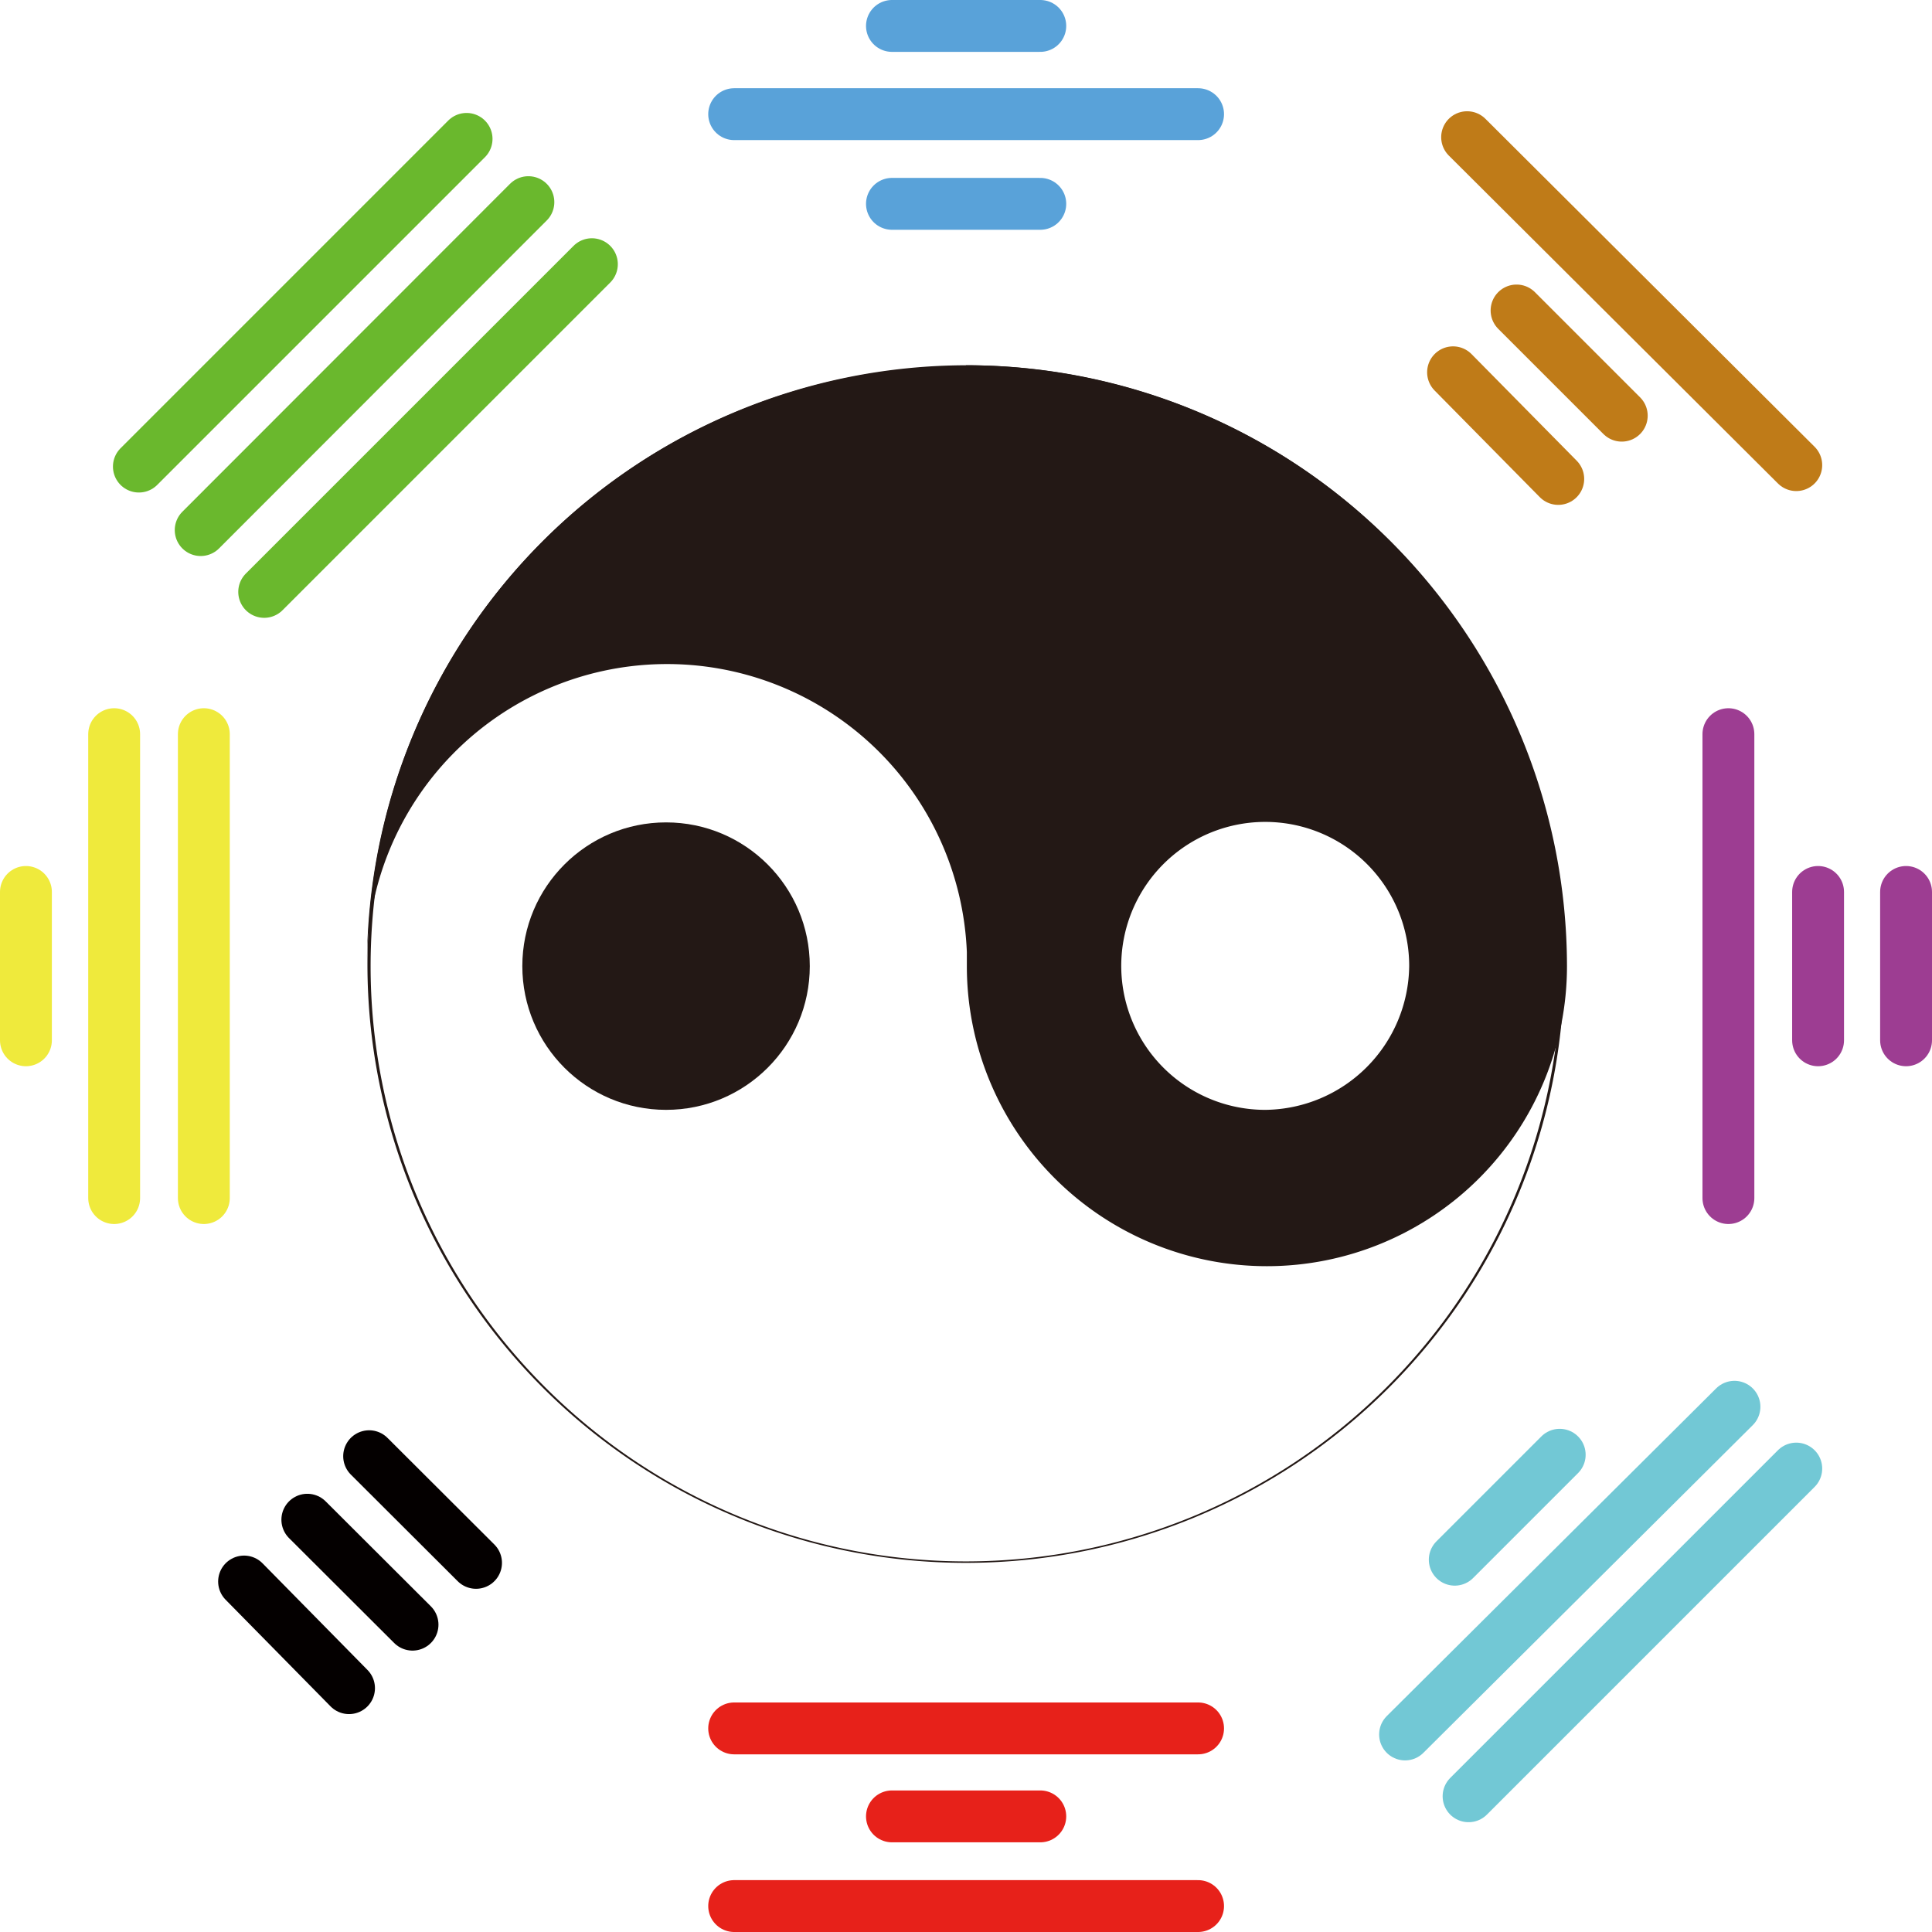
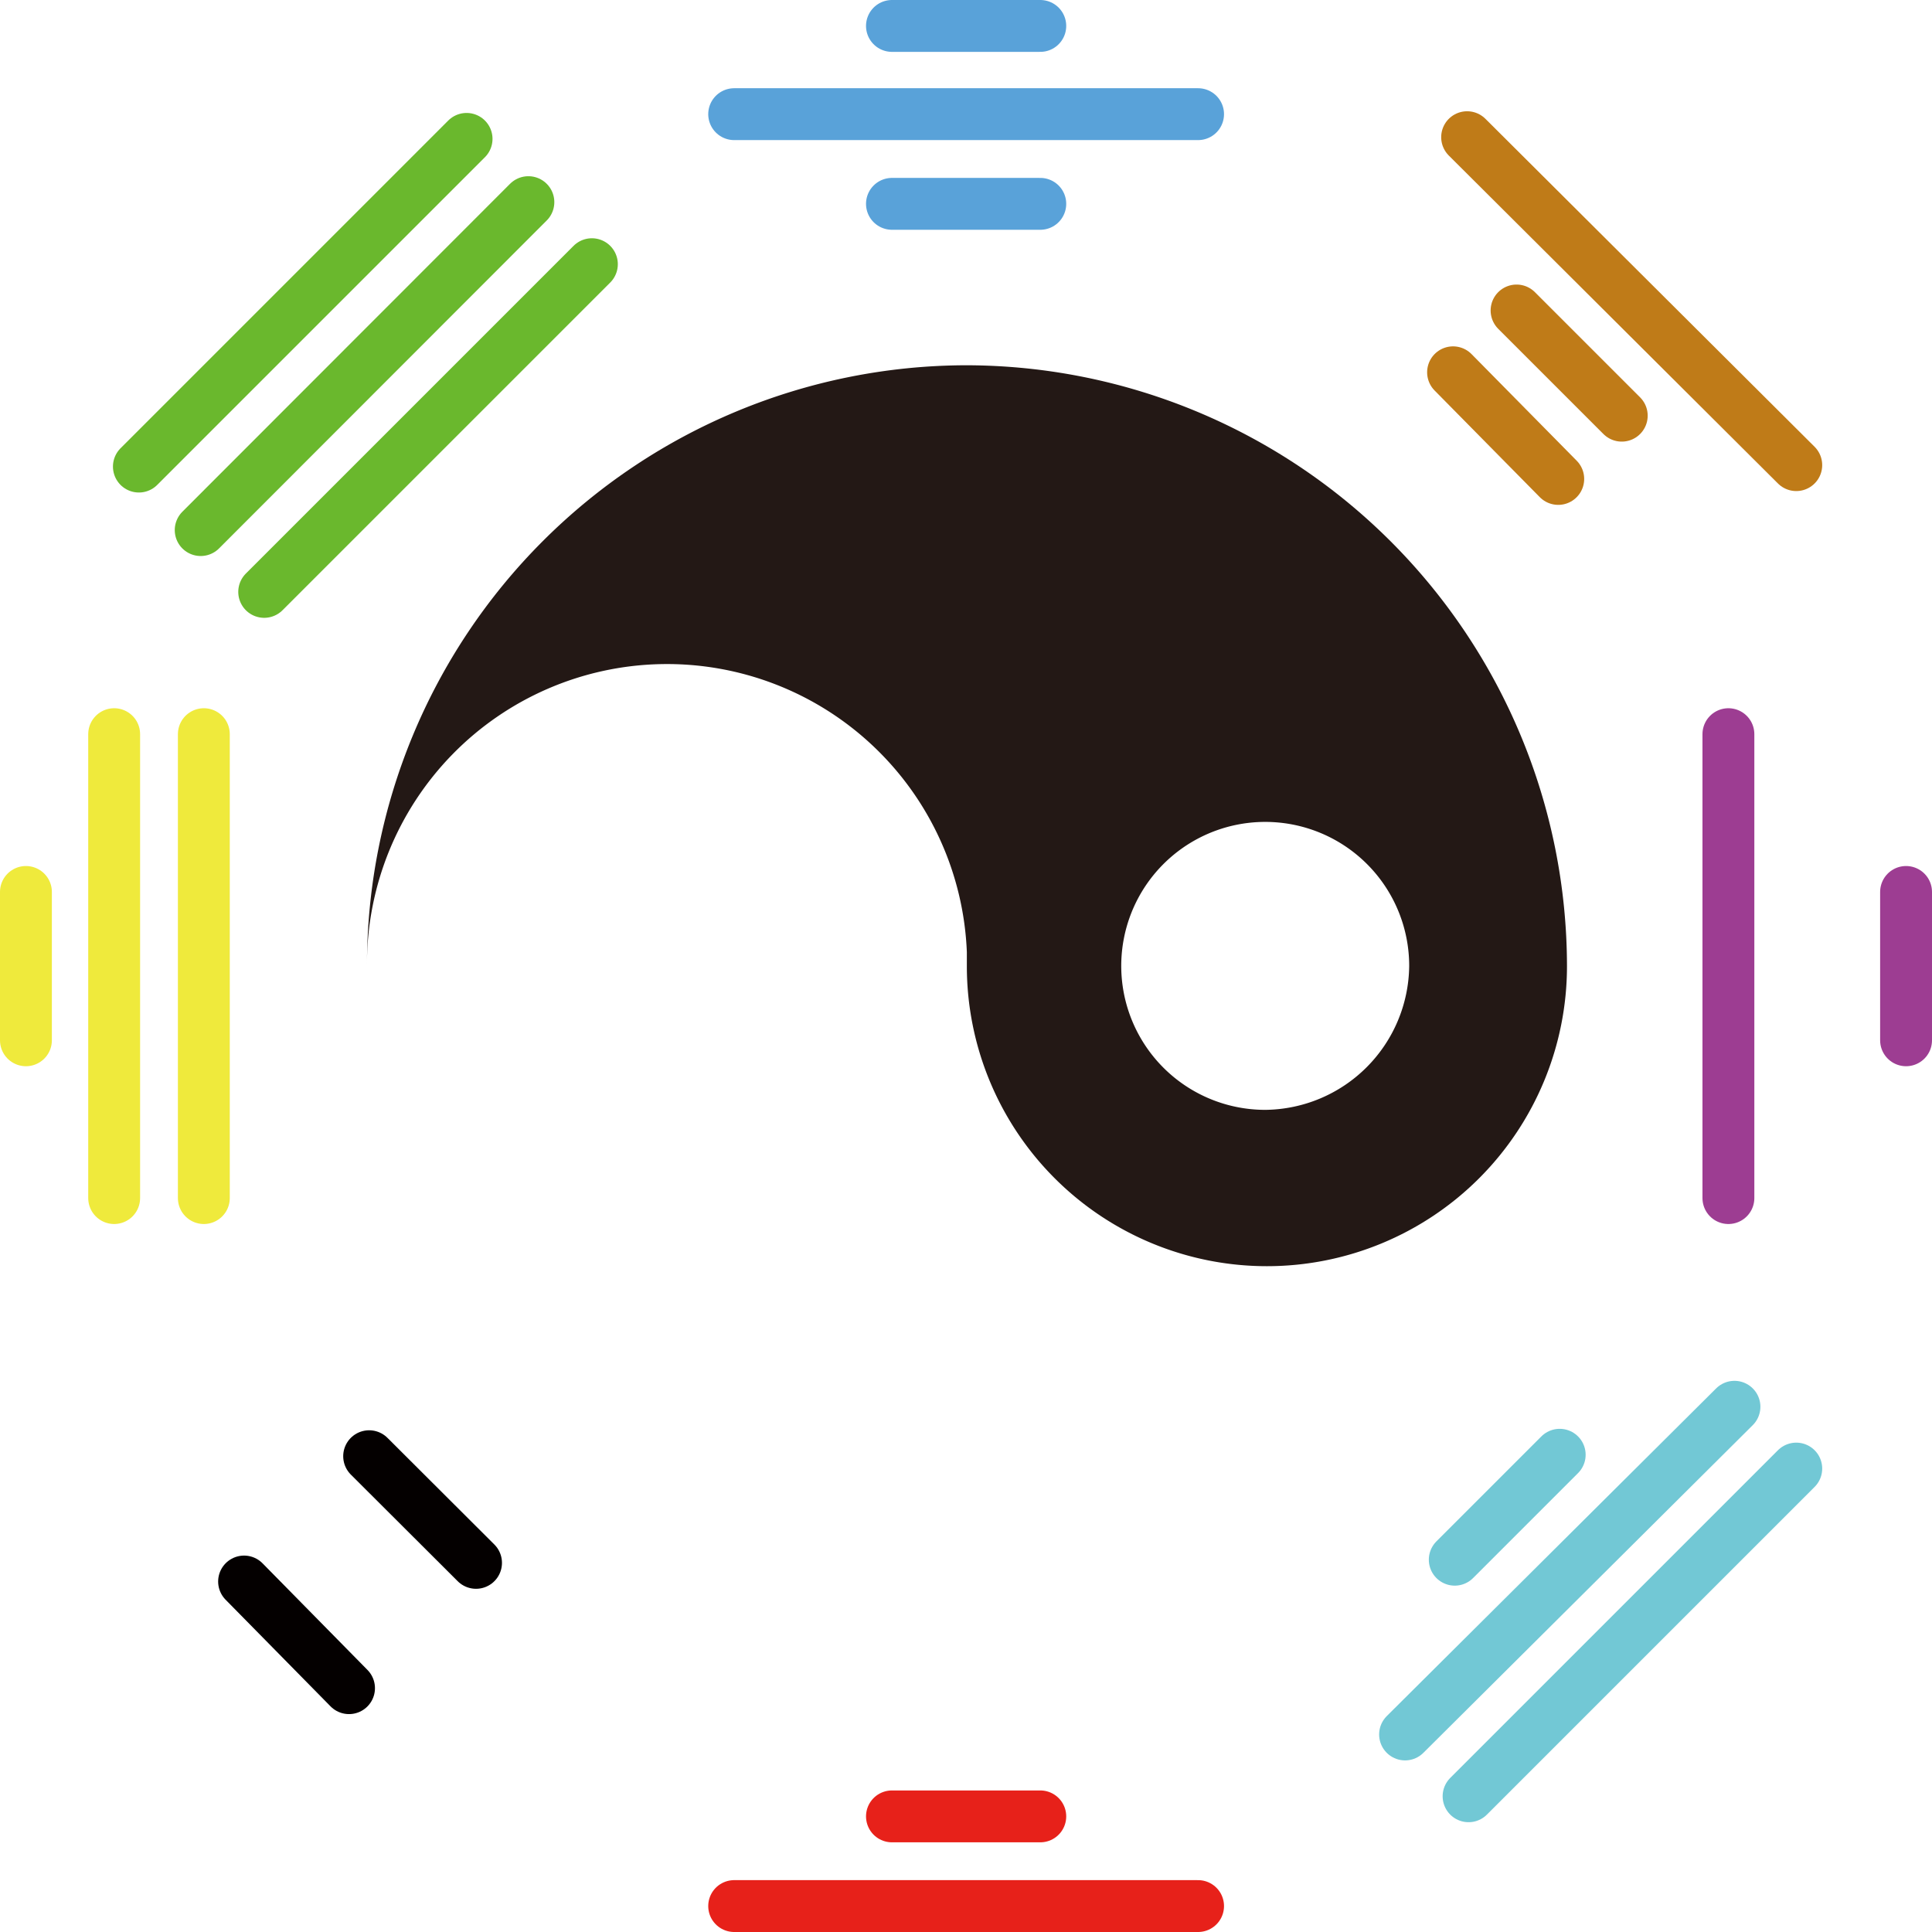
<svg xmlns="http://www.w3.org/2000/svg" id="图层_2" data-name="图层 2" viewBox="0 0 79.71 79.71">
  <defs>
    <style>.cls-1,.cls-2,.cls-3,.cls-4,.cls-5,.cls-6,.cls-7,.cls-8{fill:none;stroke-linecap:round;stroke-linejoin:round;stroke-width:2.14px;}.cls-1{stroke:#59a2d9;}.cls-2{stroke:#e7211a;}.cls-3{stroke:#efea3c;}.cls-4{stroke:#9d3d92;}.cls-5{stroke:#bf7b18;}.cls-6{stroke:#040000;}.cls-7{stroke:#6ab82d;}.cls-8{stroke:#72c8d5;}.cls-9{fill:#231815;}</style>
  </defs>
  <g id="图层_2-2" data-name="图层 2">
    <line class="cls-1" x1="42.92" y1="1.07" x2="36.8" y2="1.07" />
    <line class="cls-1" x1="42.92" y1="8.41" x2="36.8" y2="8.41" />
    <line class="cls-1" x1="49.43" y1="4.71" x2="30.29" y2="4.71" />
-     <line class="cls-2" x1="49.43" y1="71.31" x2="30.29" y2="71.31" />
    <line class="cls-2" x1="49.43" y1="78.64" x2="30.29" y2="78.64" />
    <line class="cls-2" x1="42.92" y1="74.94" x2="36.8" y2="74.94" />
    <line class="cls-3" x1="1.07" y1="36.8" x2="1.07" y2="42.92" />
    <line class="cls-3" x1="8.41" y1="30.29" x2="8.41" y2="49.43" />
    <line class="cls-3" x1="4.71" y1="30.29" x2="4.71" y2="49.43" />
    <line class="cls-4" x1="78.64" y1="42.92" x2="78.64" y2="36.8" />
    <line class="cls-4" x1="71.31" y1="49.43" x2="71.31" y2="30.29" />
-     <line class="cls-4" x1="75.01" y1="42.92" x2="75.01" y2="36.8" />
    <line class="cls-5" x1="74.11" y1="19.19" x2="60.53" y2="5.66" />
    <line class="cls-5" x1="64.29" y1="19.76" x2="59.95" y2="15.36" />
    <line class="cls-5" x1="66.91" y1="17.15" x2="62.57" y2="12.81" />
    <line class="cls-6" x1="19.64" y1="64.48" x2="15.23" y2="60.08" />
    <line class="cls-6" x1="14.4" y1="69.65" x2="10.07" y2="65.25" />
-     <line class="cls-6" x1="17.02" y1="67.03" x2="12.68" y2="62.7" />
    <line class="cls-7" x1="19.25" y1="5.73" x2="5.73" y2="19.25" />
    <line class="cls-7" x1="24.42" y1="10.9" x2="10.9" y2="24.42" />
    <line class="cls-7" x1="21.8" y1="8.34" x2="8.28" y2="21.87" />
    <line class="cls-8" x1="64.35" y1="60.02" x2="60.02" y2="64.35" />
    <line class="cls-8" x1="74.11" y1="60.59" x2="60.59" y2="74.11" />
    <line class="cls-8" x1="71.56" y1="58.04" x2="57.97" y2="71.56" />
-     <path class="cls-9" d="M42.71,18A24.77,24.77,0,0,0,18,42.72h0a12.38,12.38,0,0,1,24.75-.51v.58a12.38,12.38,0,0,0,24.76,0A24.82,24.82,0,0,0,42.71,18ZM55.09,48.72A5.94,5.94,0,1,1,61,42.79h0a6,6,0,0,1-5.93,5.93Z" transform="translate(-2.86 -2.93)" />
-     <circle class="cls-9" cx="27.48" cy="39.86" r="5.93" />
-     <path class="cls-9" d="M42.71,18.23A24.56,24.56,0,1,1,18.15,42.79,24.57,24.57,0,0,1,42.71,18.23m0-.2A24.69,24.69,0,1,0,67.4,42.72,24.66,24.66,0,0,0,42.71,18Z" transform="translate(-2.86 -2.93)" />
+     <path class="cls-9" d="M42.71,18A24.77,24.77,0,0,0,18,42.72h0a12.38,12.38,0,0,1,24.75-.51v.58a12.38,12.38,0,0,0,24.76,0A24.82,24.82,0,0,0,42.71,18ZM55.09,48.72A5.94,5.94,0,1,1,61,42.79h0a6,6,0,0,1-5.93,5.93" transform="translate(-2.86 -2.93)" />
  </g>
</svg>